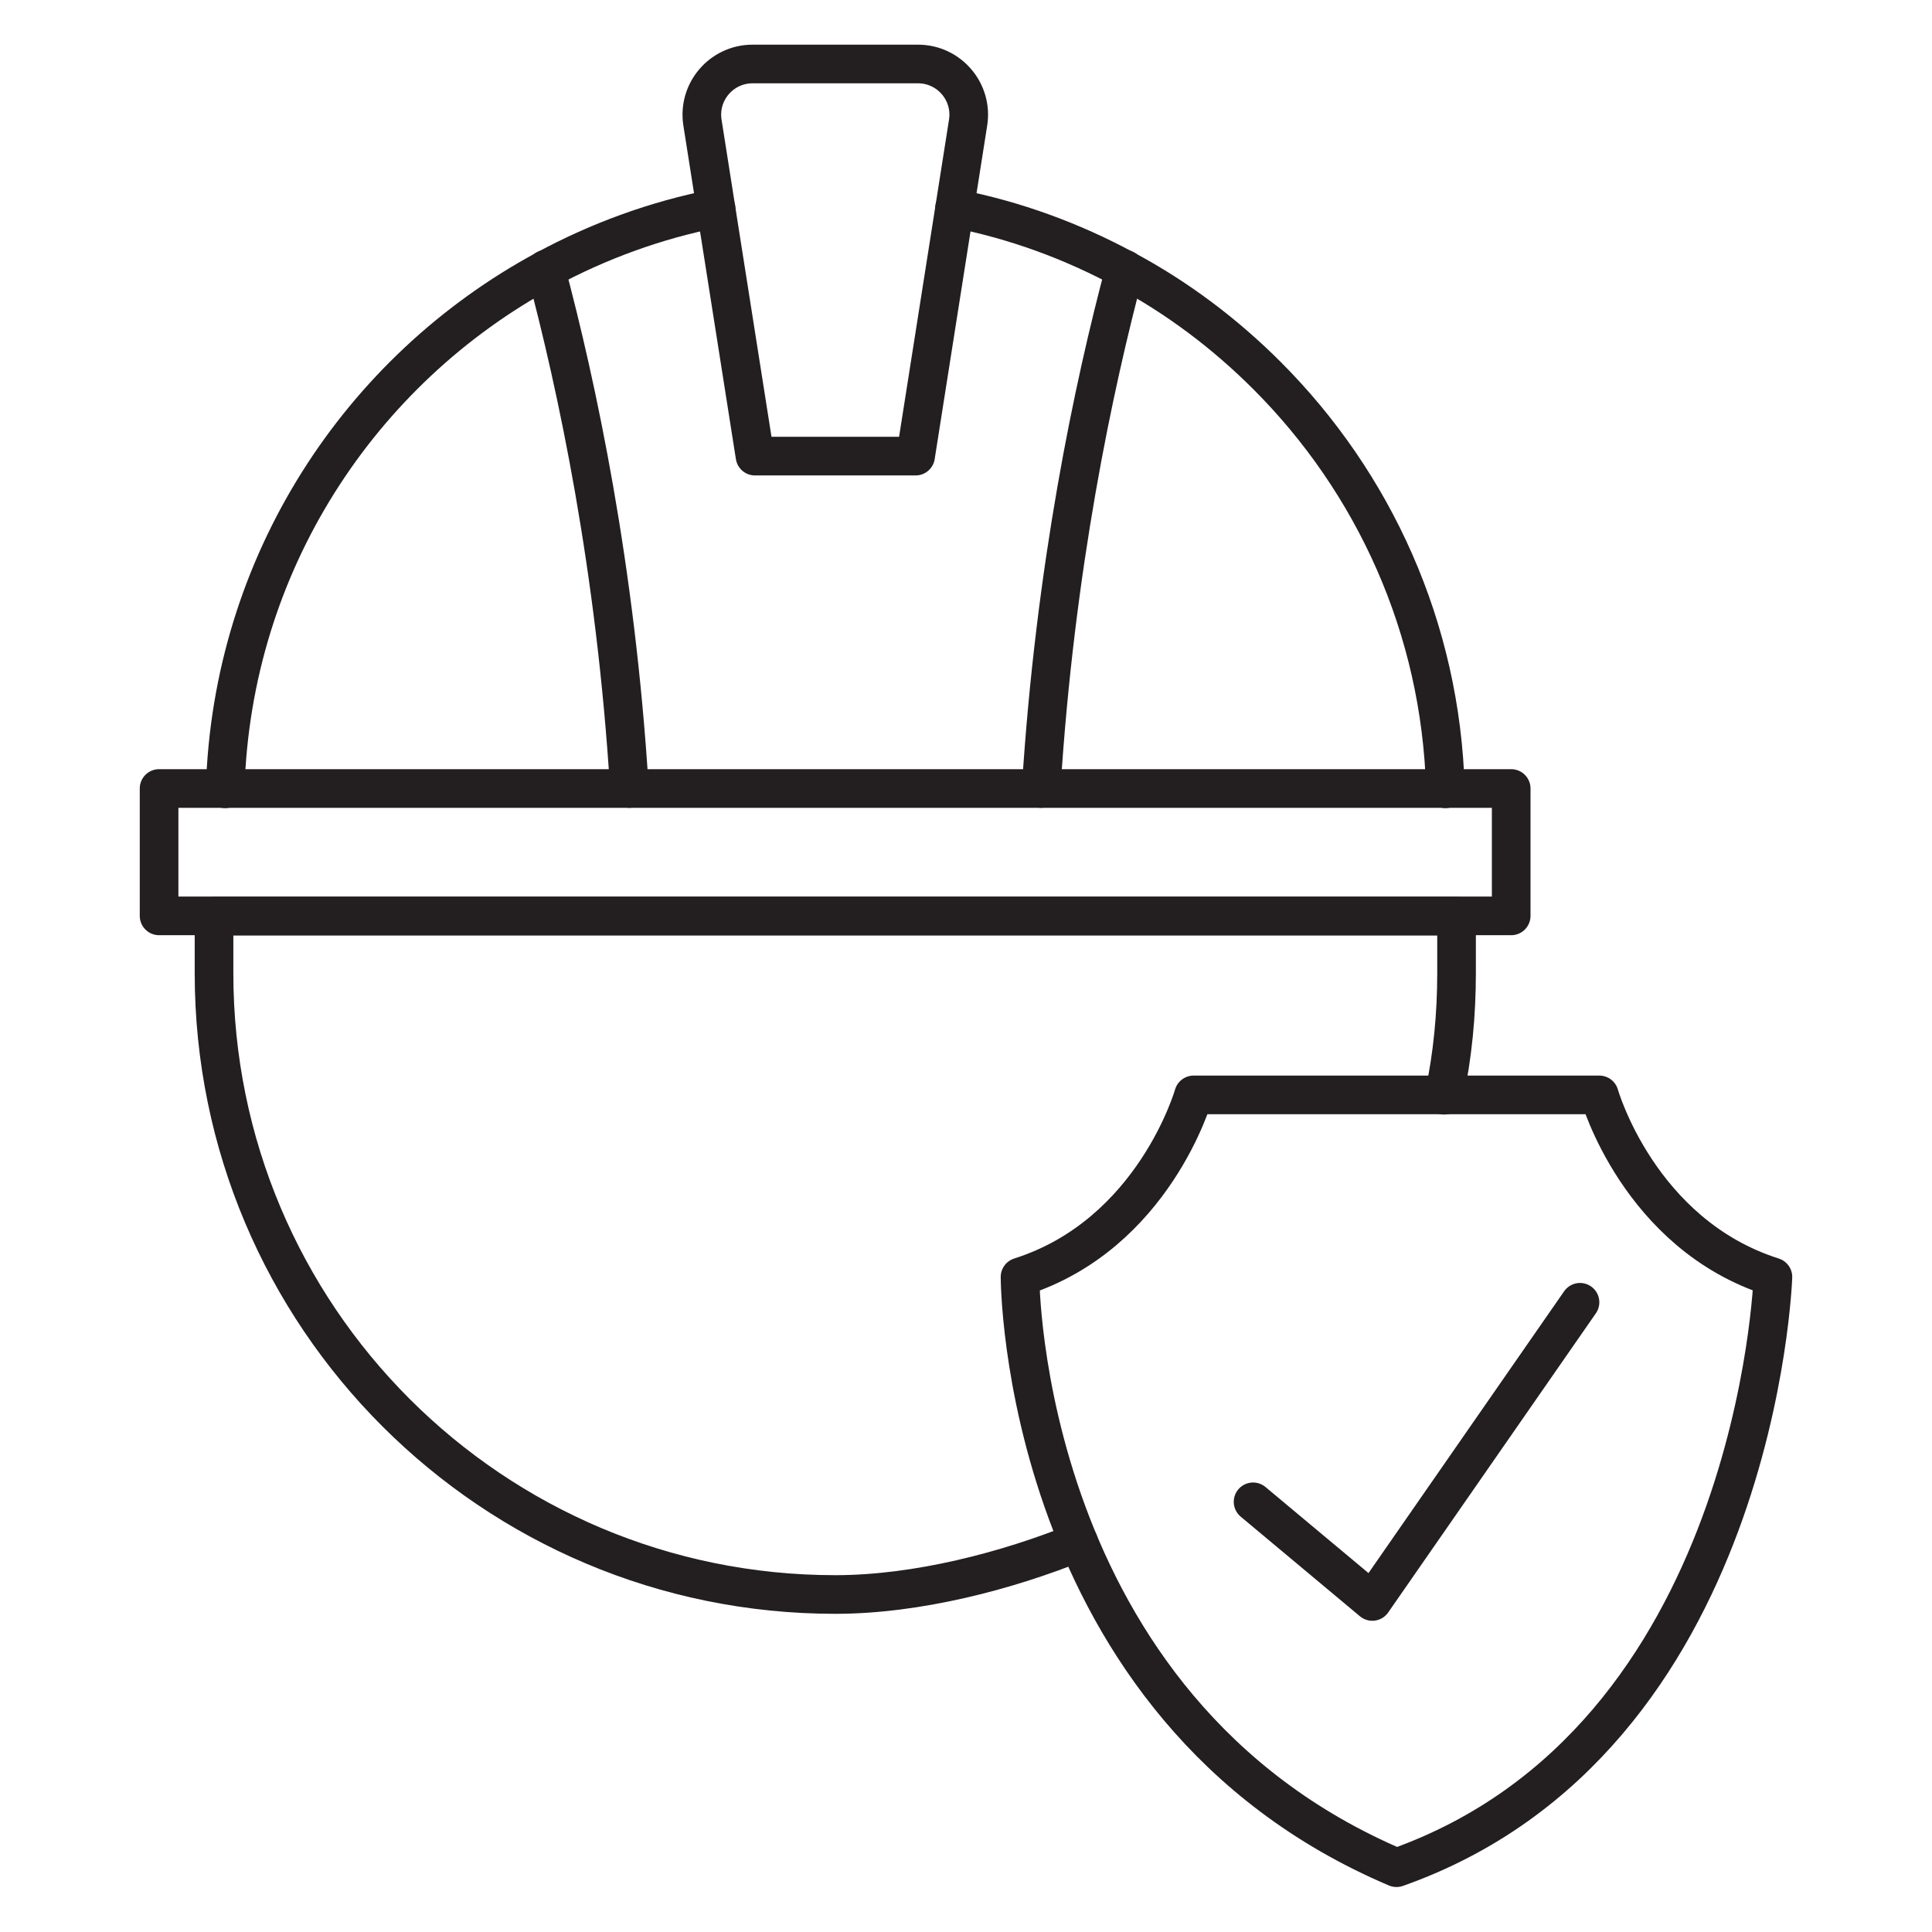
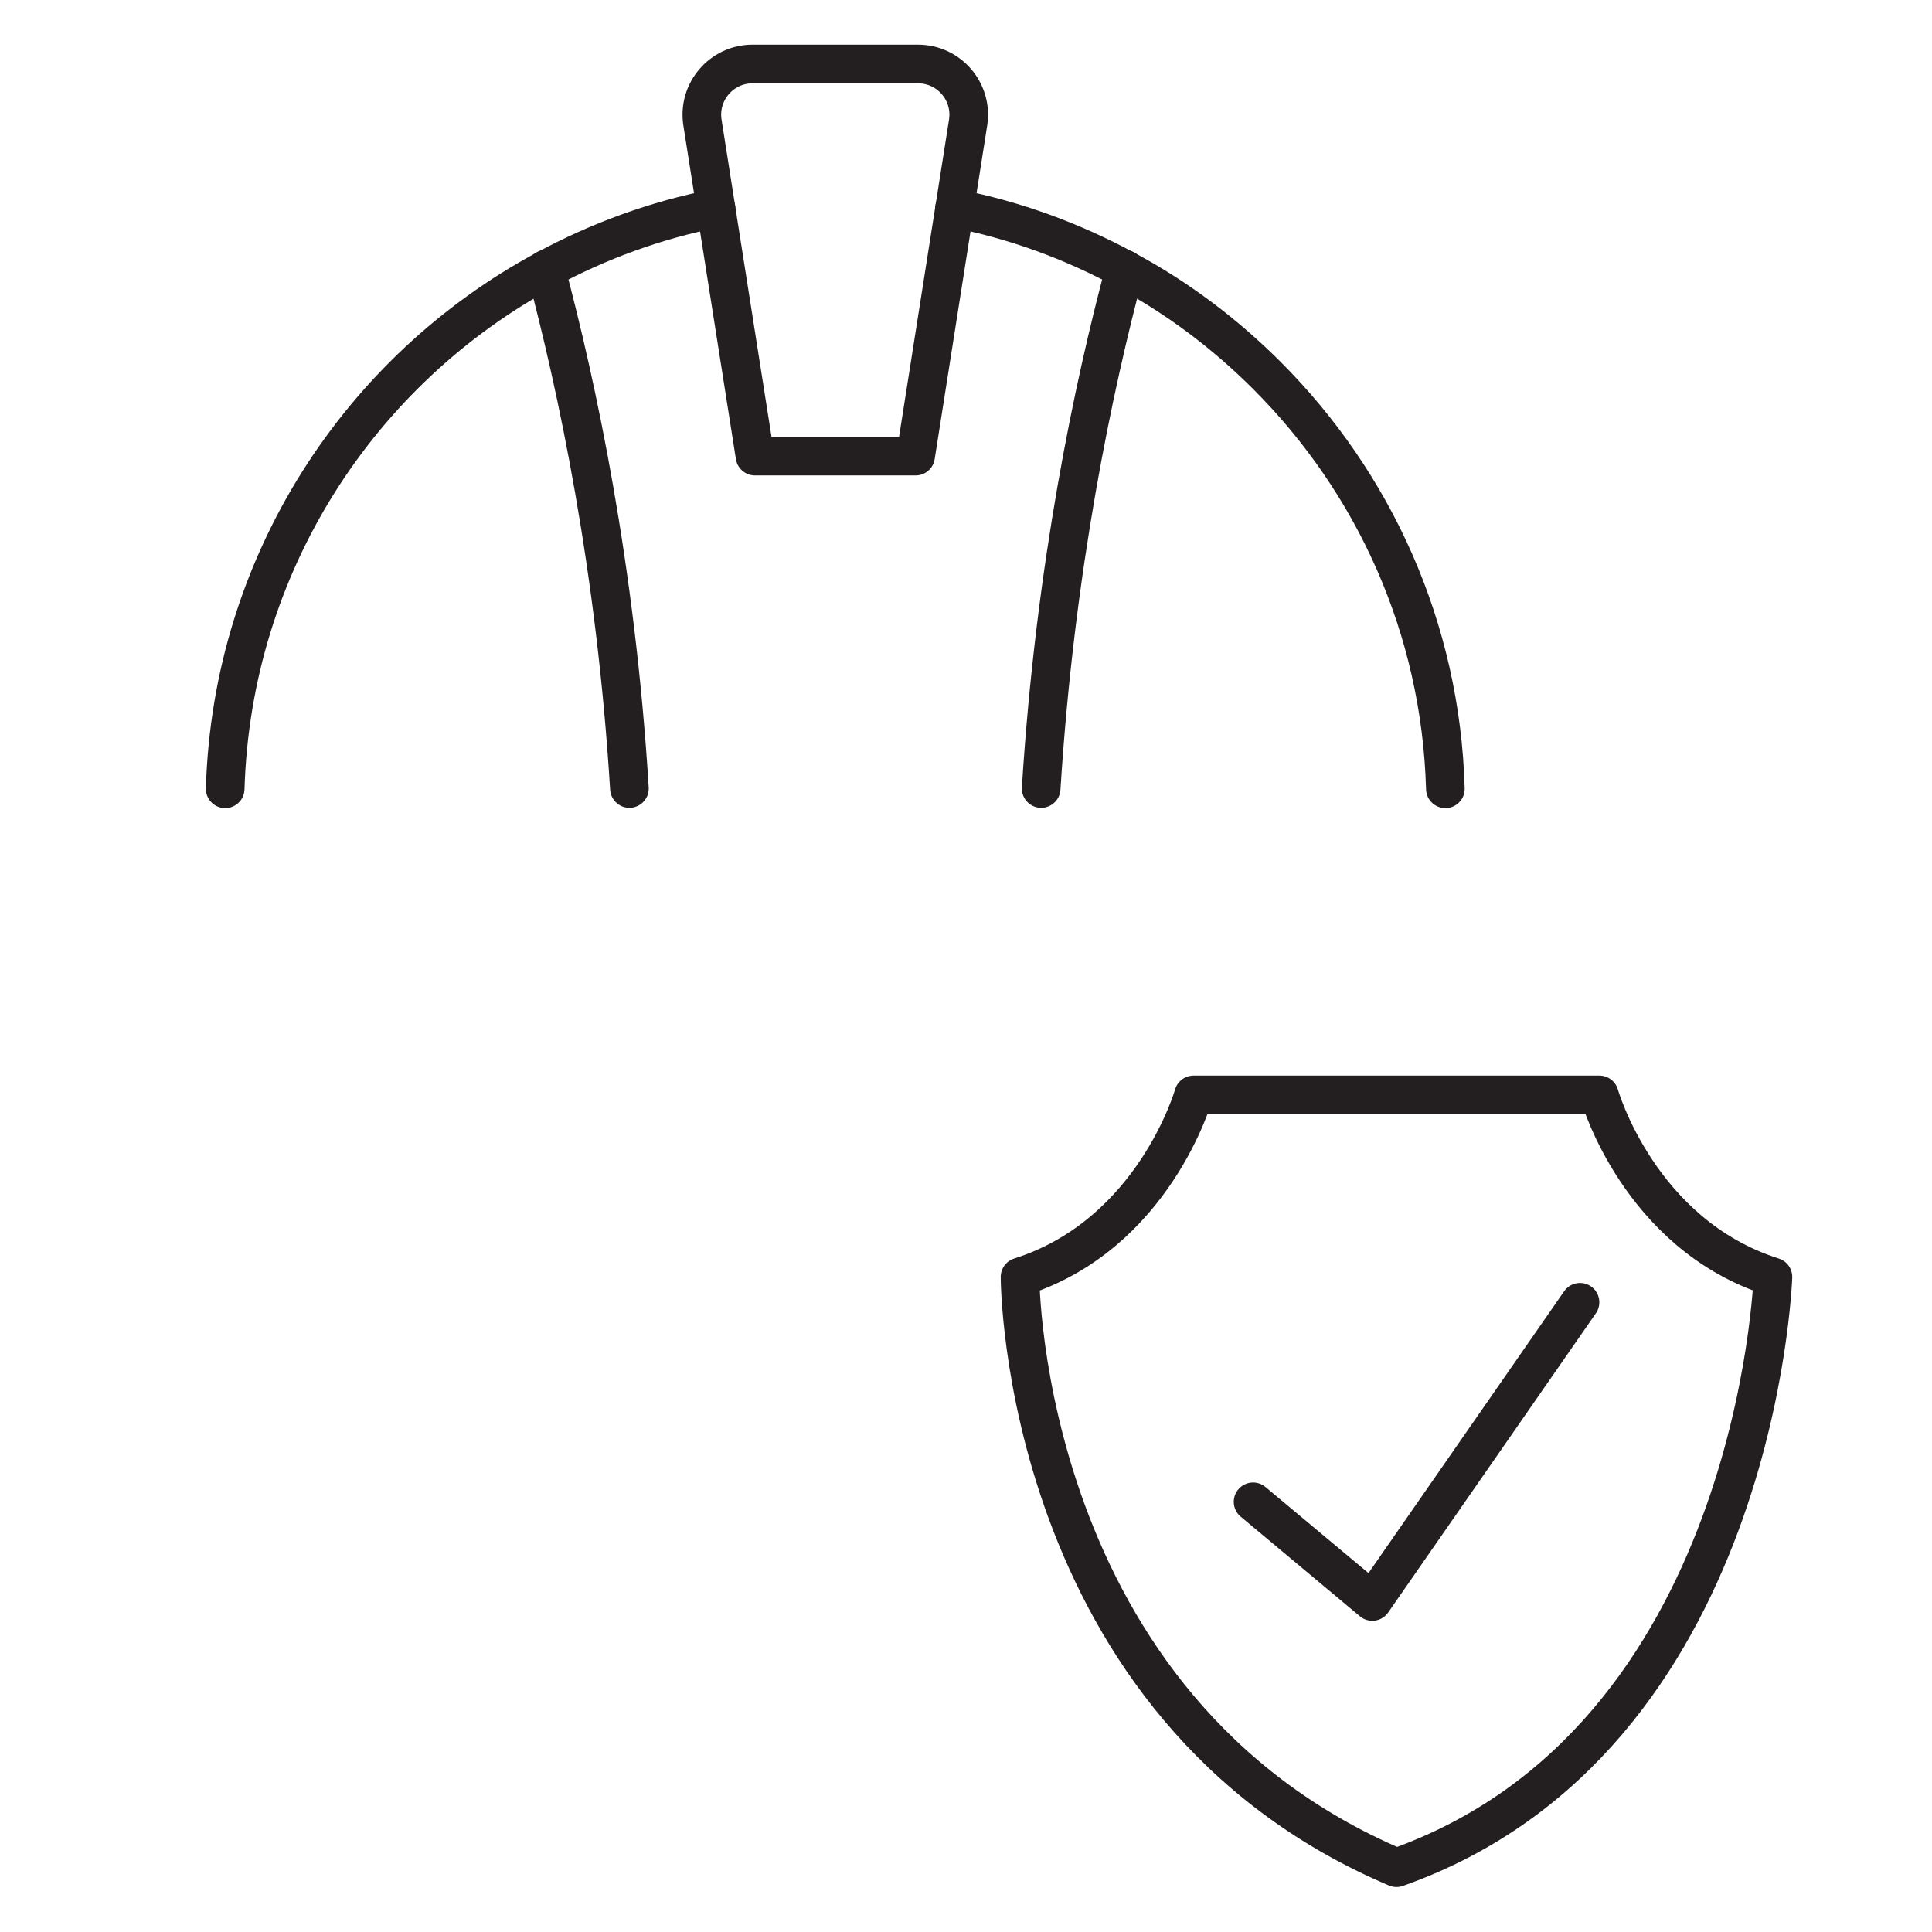
<svg xmlns="http://www.w3.org/2000/svg" fill="none" height="100" viewBox="0 0 100 100" width="100">
  <path d="M37.062 10.781C33.938 11.391 30.969 12.484 28.25 13.953C18.625 19.141 12 29.188 11.656 40.828" stroke="#231F20" stroke-linecap="round" stroke-linejoin="round" stroke-miterlimit="10" stroke-width="2" />
  <path d="M49.406 10.781C52.547 11.391 55.5 12.484 58.219 13.953C60.938 15.406 63.406 17.266 65.578 19.438C71.109 24.969 74.578 32.5 74.812 40.828" stroke="#231F20" stroke-linecap="round" stroke-linejoin="round" stroke-miterlimit="10" stroke-width="2" />
  <path d="M28.25 13.938C29.859 19.969 31.875 29.359 32.578 40.812" stroke="#231F20" stroke-linecap="round" stroke-linejoin="round" stroke-miterlimit="10" stroke-width="2" />
  <path d="M53.891 40.812C54.609 29.359 56.609 19.969 58.219 13.938" stroke="#231F20" stroke-linecap="round" stroke-linejoin="round" stroke-miterlimit="10" stroke-width="2" />
  <path d="M47.391 23.609H39.078L36.359 6.344C36.109 4.75 37.344 3.312 38.953 3.312H43.234H47.516C49.125 3.312 50.359 4.75 50.109 6.344L47.391 23.609Z" stroke="#231F20" stroke-linecap="round" stroke-linejoin="round" stroke-miterlimit="10" stroke-width="2" />
-   <path d="M74.75 56.688C75.188 54.641 75.391 52.516 75.391 50.375V47.422H11.078V50.375C11.078 68.141 25.469 82.531 43.234 82.531C47.469 82.531 52.125 81.312 55.828 79.812" stroke="#231F20" stroke-linecap="round" stroke-linejoin="round" stroke-miterlimit="10" stroke-width="2" />
-   <path d="M8.234 40.812H78.219V47.406H8.234V40.812Z" stroke="#231F20" stroke-linecap="round" stroke-linejoin="round" stroke-miterlimit="10" stroke-width="2" />
  <path d="M82.781 56.672C82.781 56.672 84.828 63.891 91.766 66.094C91.766 66.094 90.969 90.078 72.281 96.672C52.781 88.391 52.797 66.094 52.797 66.094C59.734 63.891 61.781 56.672 61.781 56.672H82.781Z" stroke="#231F20" stroke-linecap="round" stroke-linejoin="round" stroke-miterlimit="10" stroke-width="2" />
  <path d="M64.859 77.734L71.031 82.891L81.781 67.406" stroke="#231F20" stroke-linecap="round" stroke-linejoin="round" stroke-miterlimit="10" stroke-width="2" />
</svg>